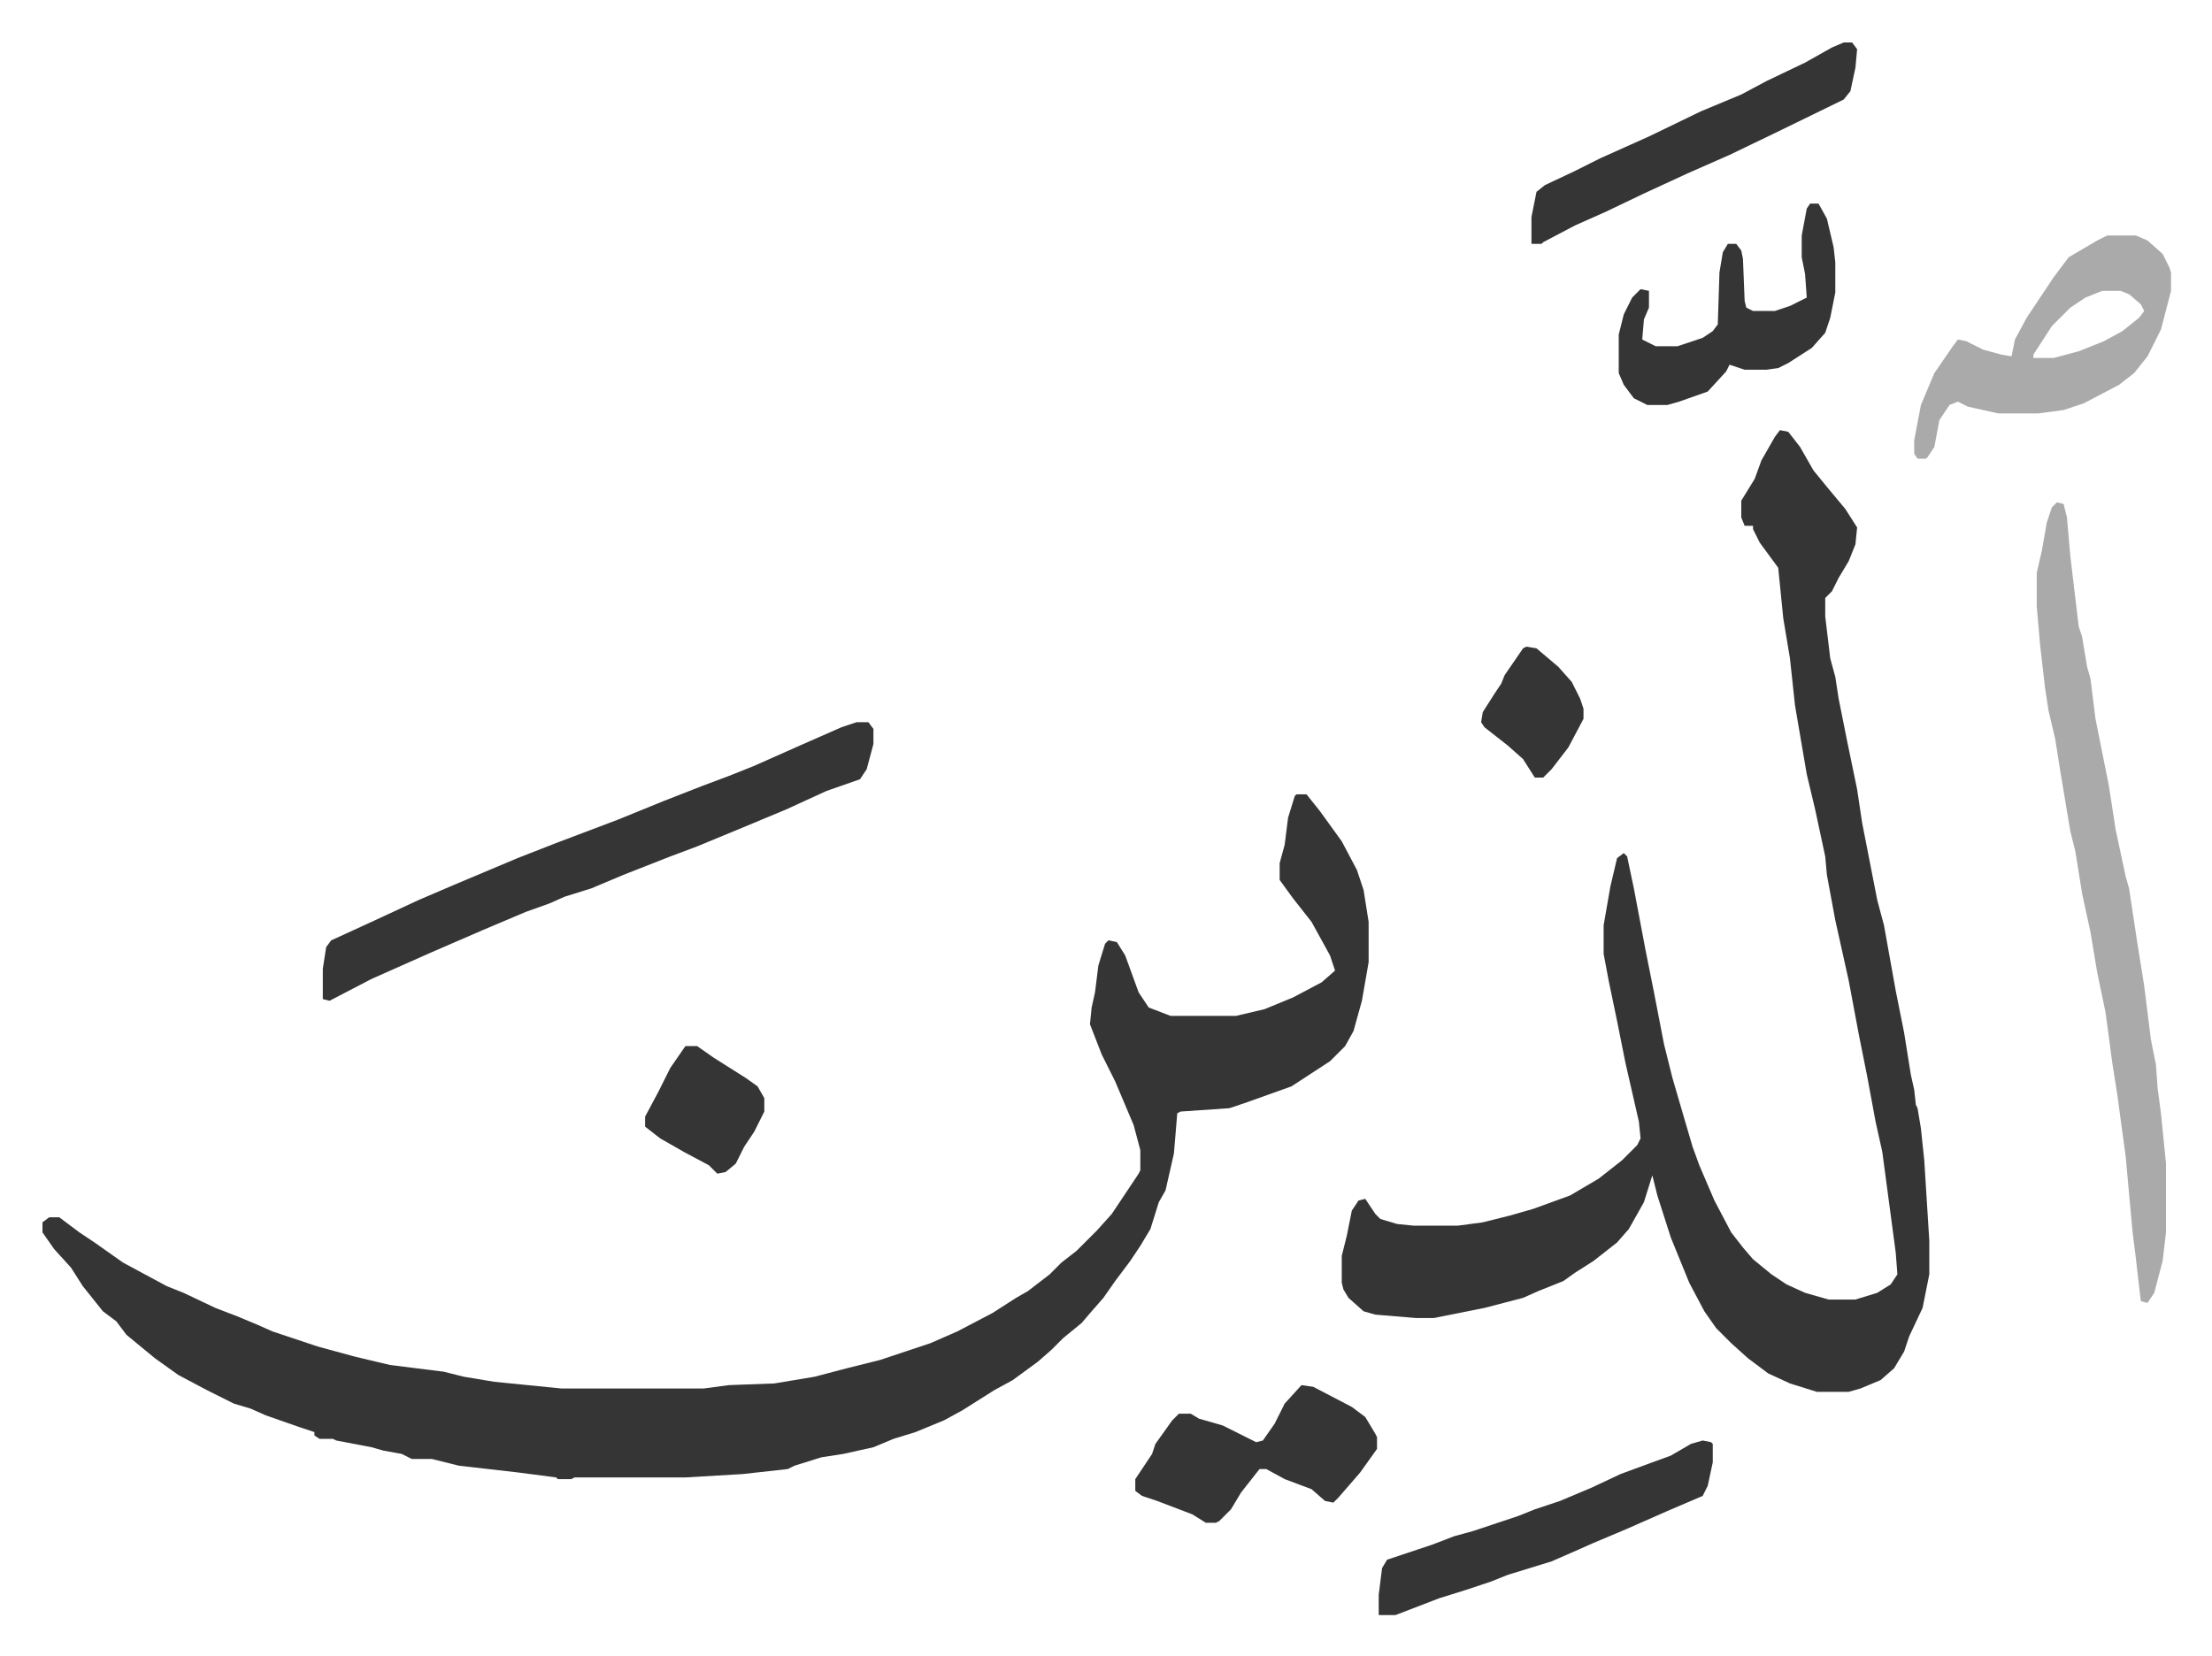
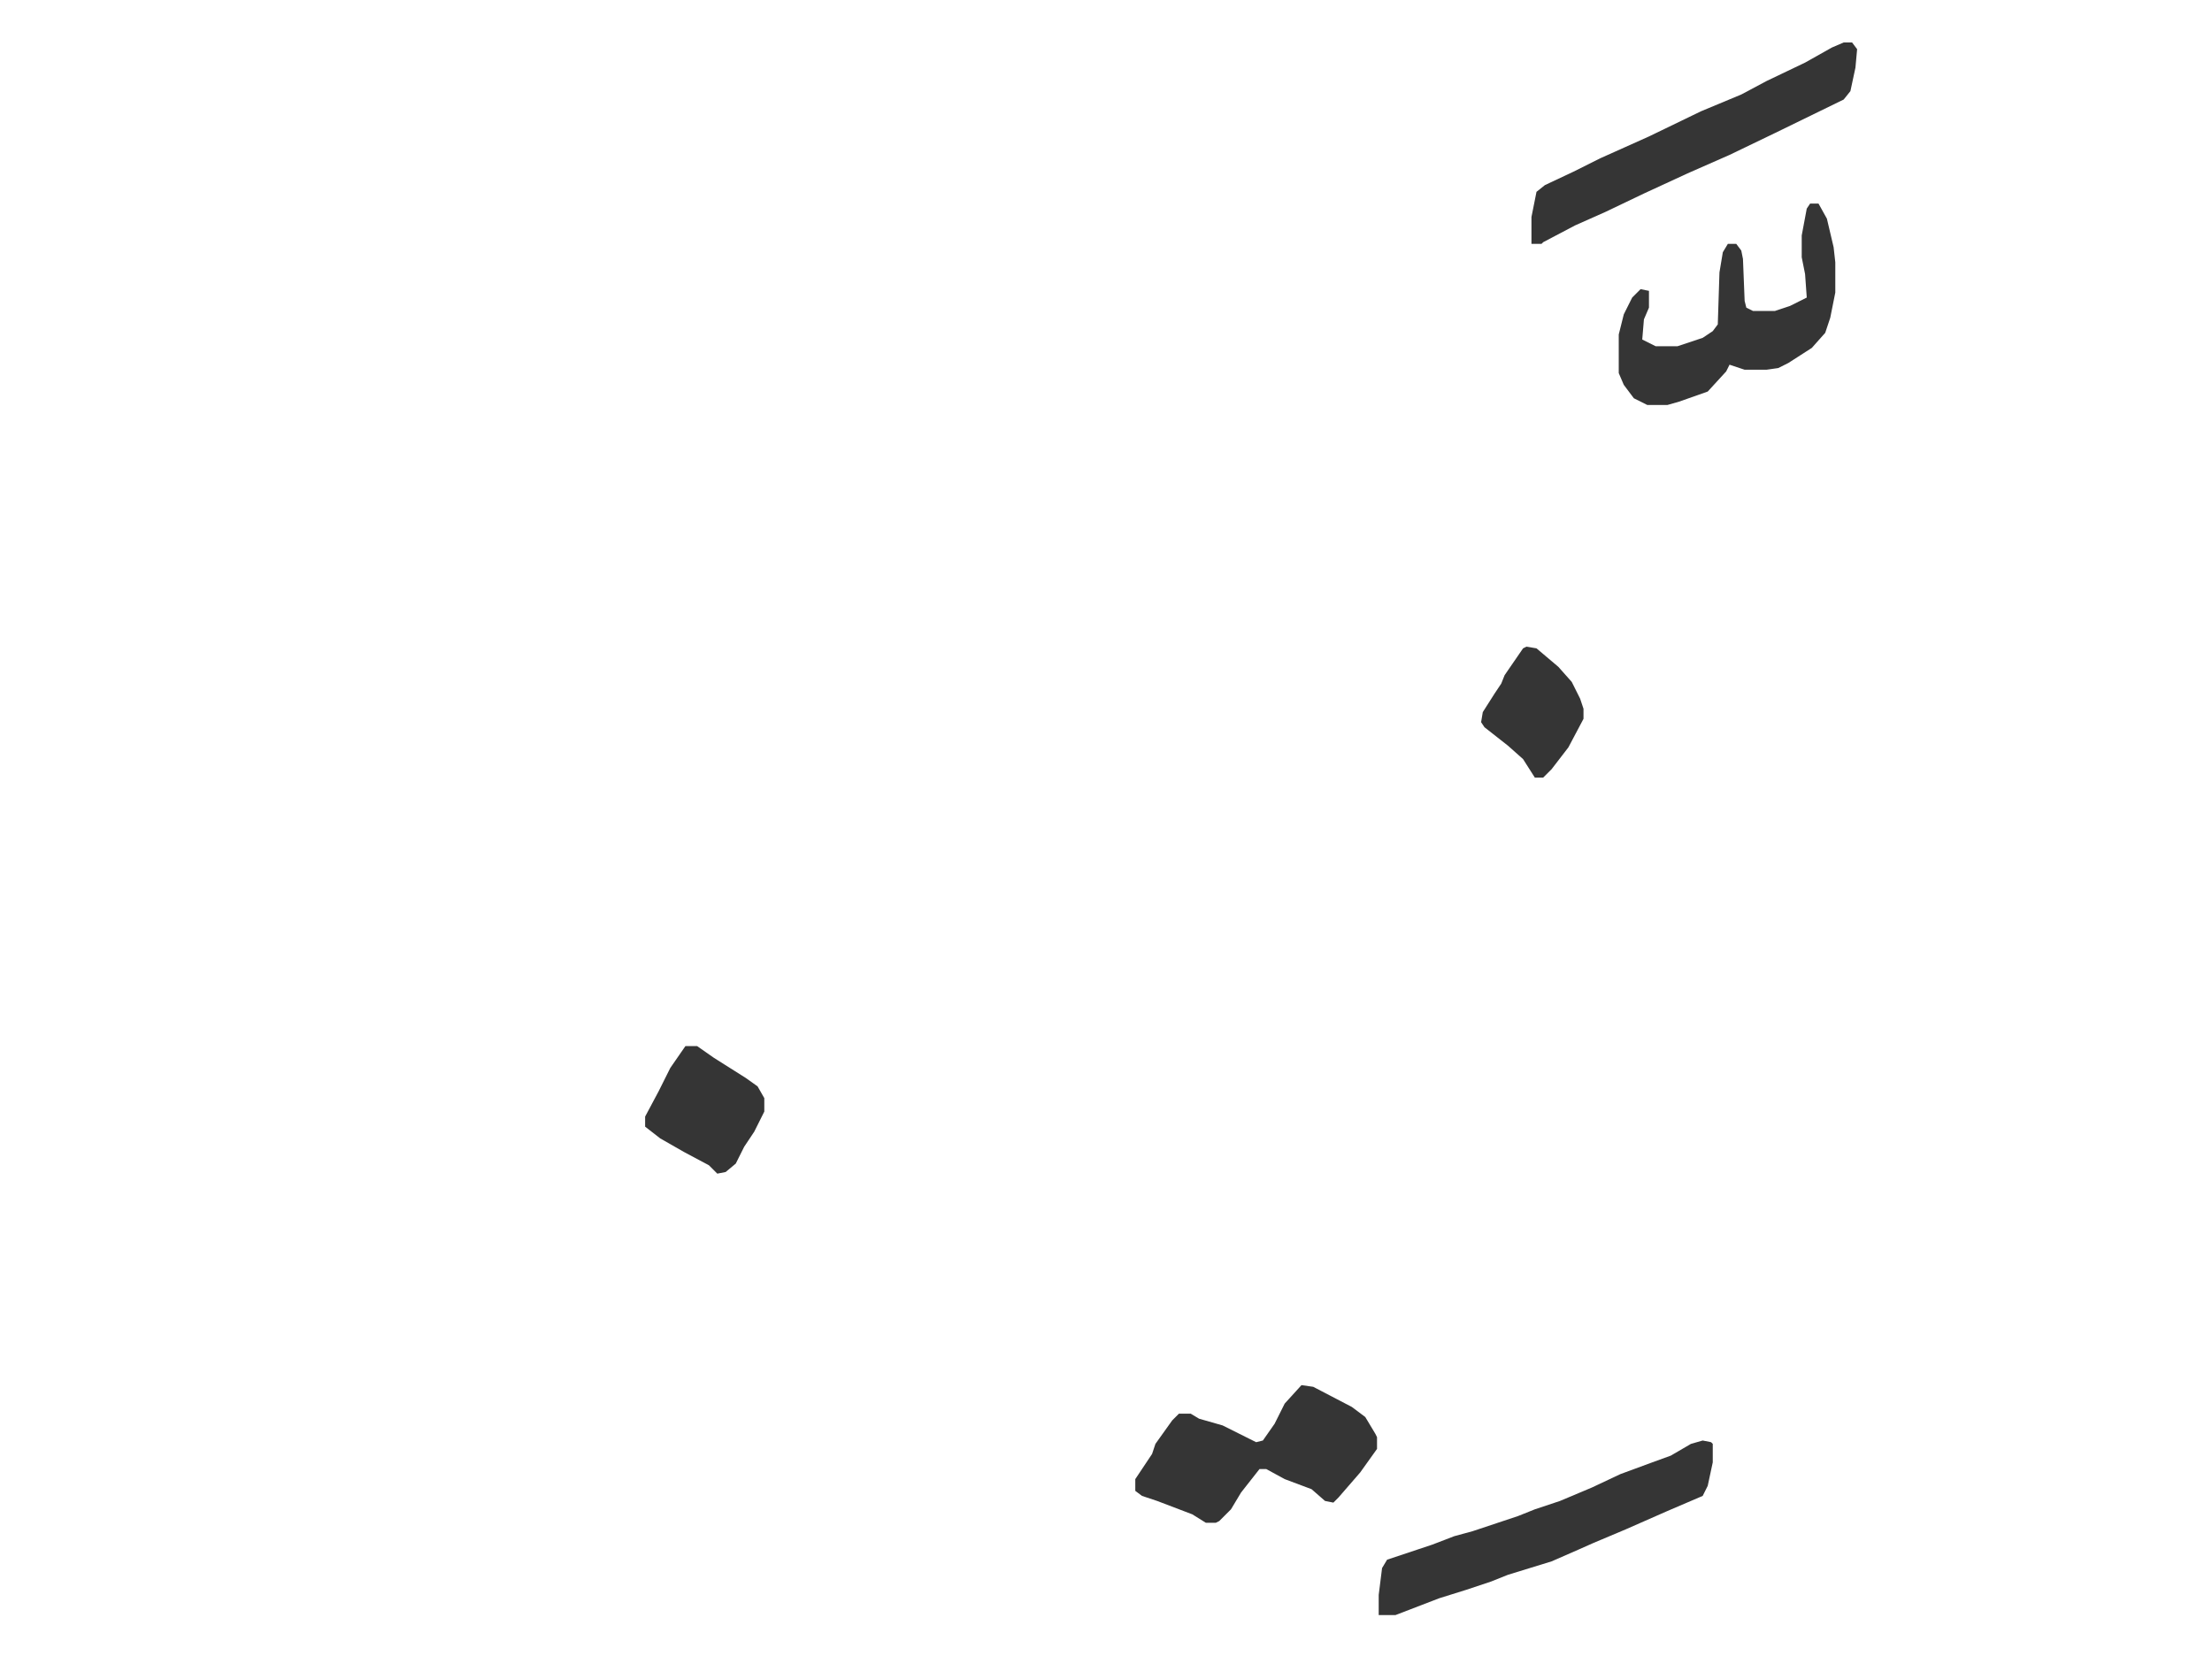
<svg xmlns="http://www.w3.org/2000/svg" viewBox="-25.3 179.7 1317.7 986.7">
-   <path fill="#353535" id="rule_normal" d="M747 653h6l8 10 13 18 9 17 4 12 3 19v24l-4 23-5 18-5 9-9 9-23 15-28 10-9 3-29 2-2 1-2 24-5 22-4 7-5 16-6 10-6 9-9 12-7 10-7 8-6 7-11 9-7 7-8 7-15 11-11 6-19 12-11 6-17 7-13 4-12 5-18 4-13 2-16 5-4 2-27 3-34 2h-66l-2 1h-8l-1-1-23-3-35-4-16-4h-12l-6-3-11-2-7-2-21-4-2-1h-8l-3-2v-2l-9-3-20-7-9-4-10-3-16-8-17-9-14-10-17-14-6-8-8-6-12-15-7-11-10-11-7-10v-6l4-3h6l12 9 9 6 17 12 26 14 10 4 19 9 13 5 12 5 9 4 27 9 22 6 21 5 32 4 12 3 18 3 40 4h85l15-2 27-1 24-4 19-5 20-5 30-10 16-7 21-11 14-9 7-4 13-10 7-7 9-7 7-7 5-5 9-10 16-24 1-2v-12l-4-15-11-26-8-16-7-18 1-10 2-9 2-16 4-13 2-2 5 1 5 8 8 22 6 9 13 5h39l17-4 17-7 17-9 8-7-3-9-11-20-11-14-8-11v-10l3-11 2-16 4-13zm288-217 5 1 7 9 8 14 9 11 10 12 7 11-1 10-4 10-6 10-4 8-4 4v11l3 25 3 11 2 13 5 25 6 29 3 20 9 46 4 15 7 39 5 25 4 25 2 9 1 9 1 2 2 12 2 19 3 48v20l-4 20-8 17-3 9-6 10-8 7-12 5-7 2h-19l-16-5-13-6-12-9-10-9-9-9-7-10-9-17-11-27-8-25-3-12-5 16-9 16-7 8-14 11-11 7-7 5-15 6-9 4-23 6-20 4-10 2h-11l-24-2-7-2-9-8-3-5-1-4v-16l3-12 3-15 4-6 4-1 6 9 3 3 10 3 10 1h26l15-2 16-4 14-4 22-8 17-10 14-11 9-9 2-4-1-10-8-35-5-25-5-24-3-16v-17l4-23 4-17 4-3 2 2 4 19 7 37 5 25 6 31 5 20 7 24 5 17 4 11 9 21 10 19 7 9 6 7 11 9 9 6 11 5 14 4h16l13-4 8-5 4-6-1-13-4-30-4-30-4-18-5-27-5-25-6-32-8-36-5-27-1-11-6-28-5-21-7-41-3-28-4-24-3-30-11-15-4-8v-2h-5l-2-5v-10l8-13 4-11 8-14zM485 610h7l3 4v9l-4 15-4 6-20 7-24 11-24 10-29 12-16 6-28 11-19 8-16 5-9 4-14 5-26 11-30 13-36 16-25 13-4-1v-18l2-13 3-4 24-11 28-13 21-9 38-16 23-9 37-14 27-11 23-9 16-6 15-6 27-12 25-11z" />
-   <path fill="#aaa" id="rule_hamzat_wasl" d="m1200 479 4 1 2 8 2 23 5 42 2 6 3 18 2 7 3 24 4 20 4 20 4 26 6 28 2 7 5 33 4 25 4 32 3 15 1 14 2 15 3 30v41l-2 17-5 19-4 6-4-1-3-26-2-16-4-44-5-37-3-19-4-30-5-24-4-24-5-23-4-25-3-12-6-36-3-19-4-17-2-13-3-26-2-23v-20l3-13 3-17 3-9zm30-159h17l7 3 9 8 4 8 1 3v11l-6 23-8 16-8 10-9 7-21 11-12 4-15 2h-24l-18-4-6-3-5 2-6 9-3 16-4 6-1 1h-5l-2-3v-8l4-21 8-19 11-16 3-4 5 1 10 5 11 3 6 1 2-10 7-13 16-24 9-12 17-10zm-3 33-10 4-9 6-11 11-11 17v2h12l15-4 15-6 11-6 10-8 3-4-2-4-7-6-5-2z" />
  <path fill="#353535" id="rule_normal" d="m989 1038 5 1 1 1v11l-3 14-3 6-14 6-7 3-25 11-19 8-9 4-16 7-26 8-10 4-15 5-16 5-26 10h-10v-12l2-16 3-5 27-9 13-5 11-3 27-9 10-4 15-5 19-8 17-8 19-7 11-4 12-7zm-239-33 7 1 23 12 8 6 6 10 1 2v7l-10 14-13 15-3 3-5-1-8-7-16-6-11-6h-4l-11 14-6 10-7 7-2 1h-6l-8-5-21-8-9-3-4-3v-7l6-9 4-6 2-6 10-14 4-4h7l5 3 14 4 16 8 4 2 4-1 7-10 6-12zm323-800h5l3 4-1 11-3 14-4 5-41 20-27 13-25 11-26 12-23 11-18 8-19 10-1 1h-6v-16l3-15 5-4 17-8 16-8 29-13 31-15 24-10 15-8 23-11 16-9zm-20 96h5l5 9 4 17 1 9v18l-3 15-3 9-8 9-14 9-6 3-7 1h-13l-9-3-2 4-11 12-17 6-7 2h-12l-8-4-6-8-3-7v-23l3-12 5-10 5-5 5 1v10l-3 7-1 12 4 2 4 2h13l15-5 6-4 3-4 1-31 2-12 3-5h5l3 4 1 5 1 25 1 4 4 2h13l9-3 10-5-1-14-2-10v-13l3-16zM383 803h7l10 7 19 12 7 5 4 7v8l-6 12-6 9-5 10-6 5-5 1-5-5-15-8-14-8-9-7v-6l8-15 7-14zm501-238 6 1 13 11 8 9 5 10 2 6v6l-9 17-10 13-5 5h-5l-7-11-9-8-14-11-2-3 1-6 7-11 4-6 2-5 11-16z" />
</svg>